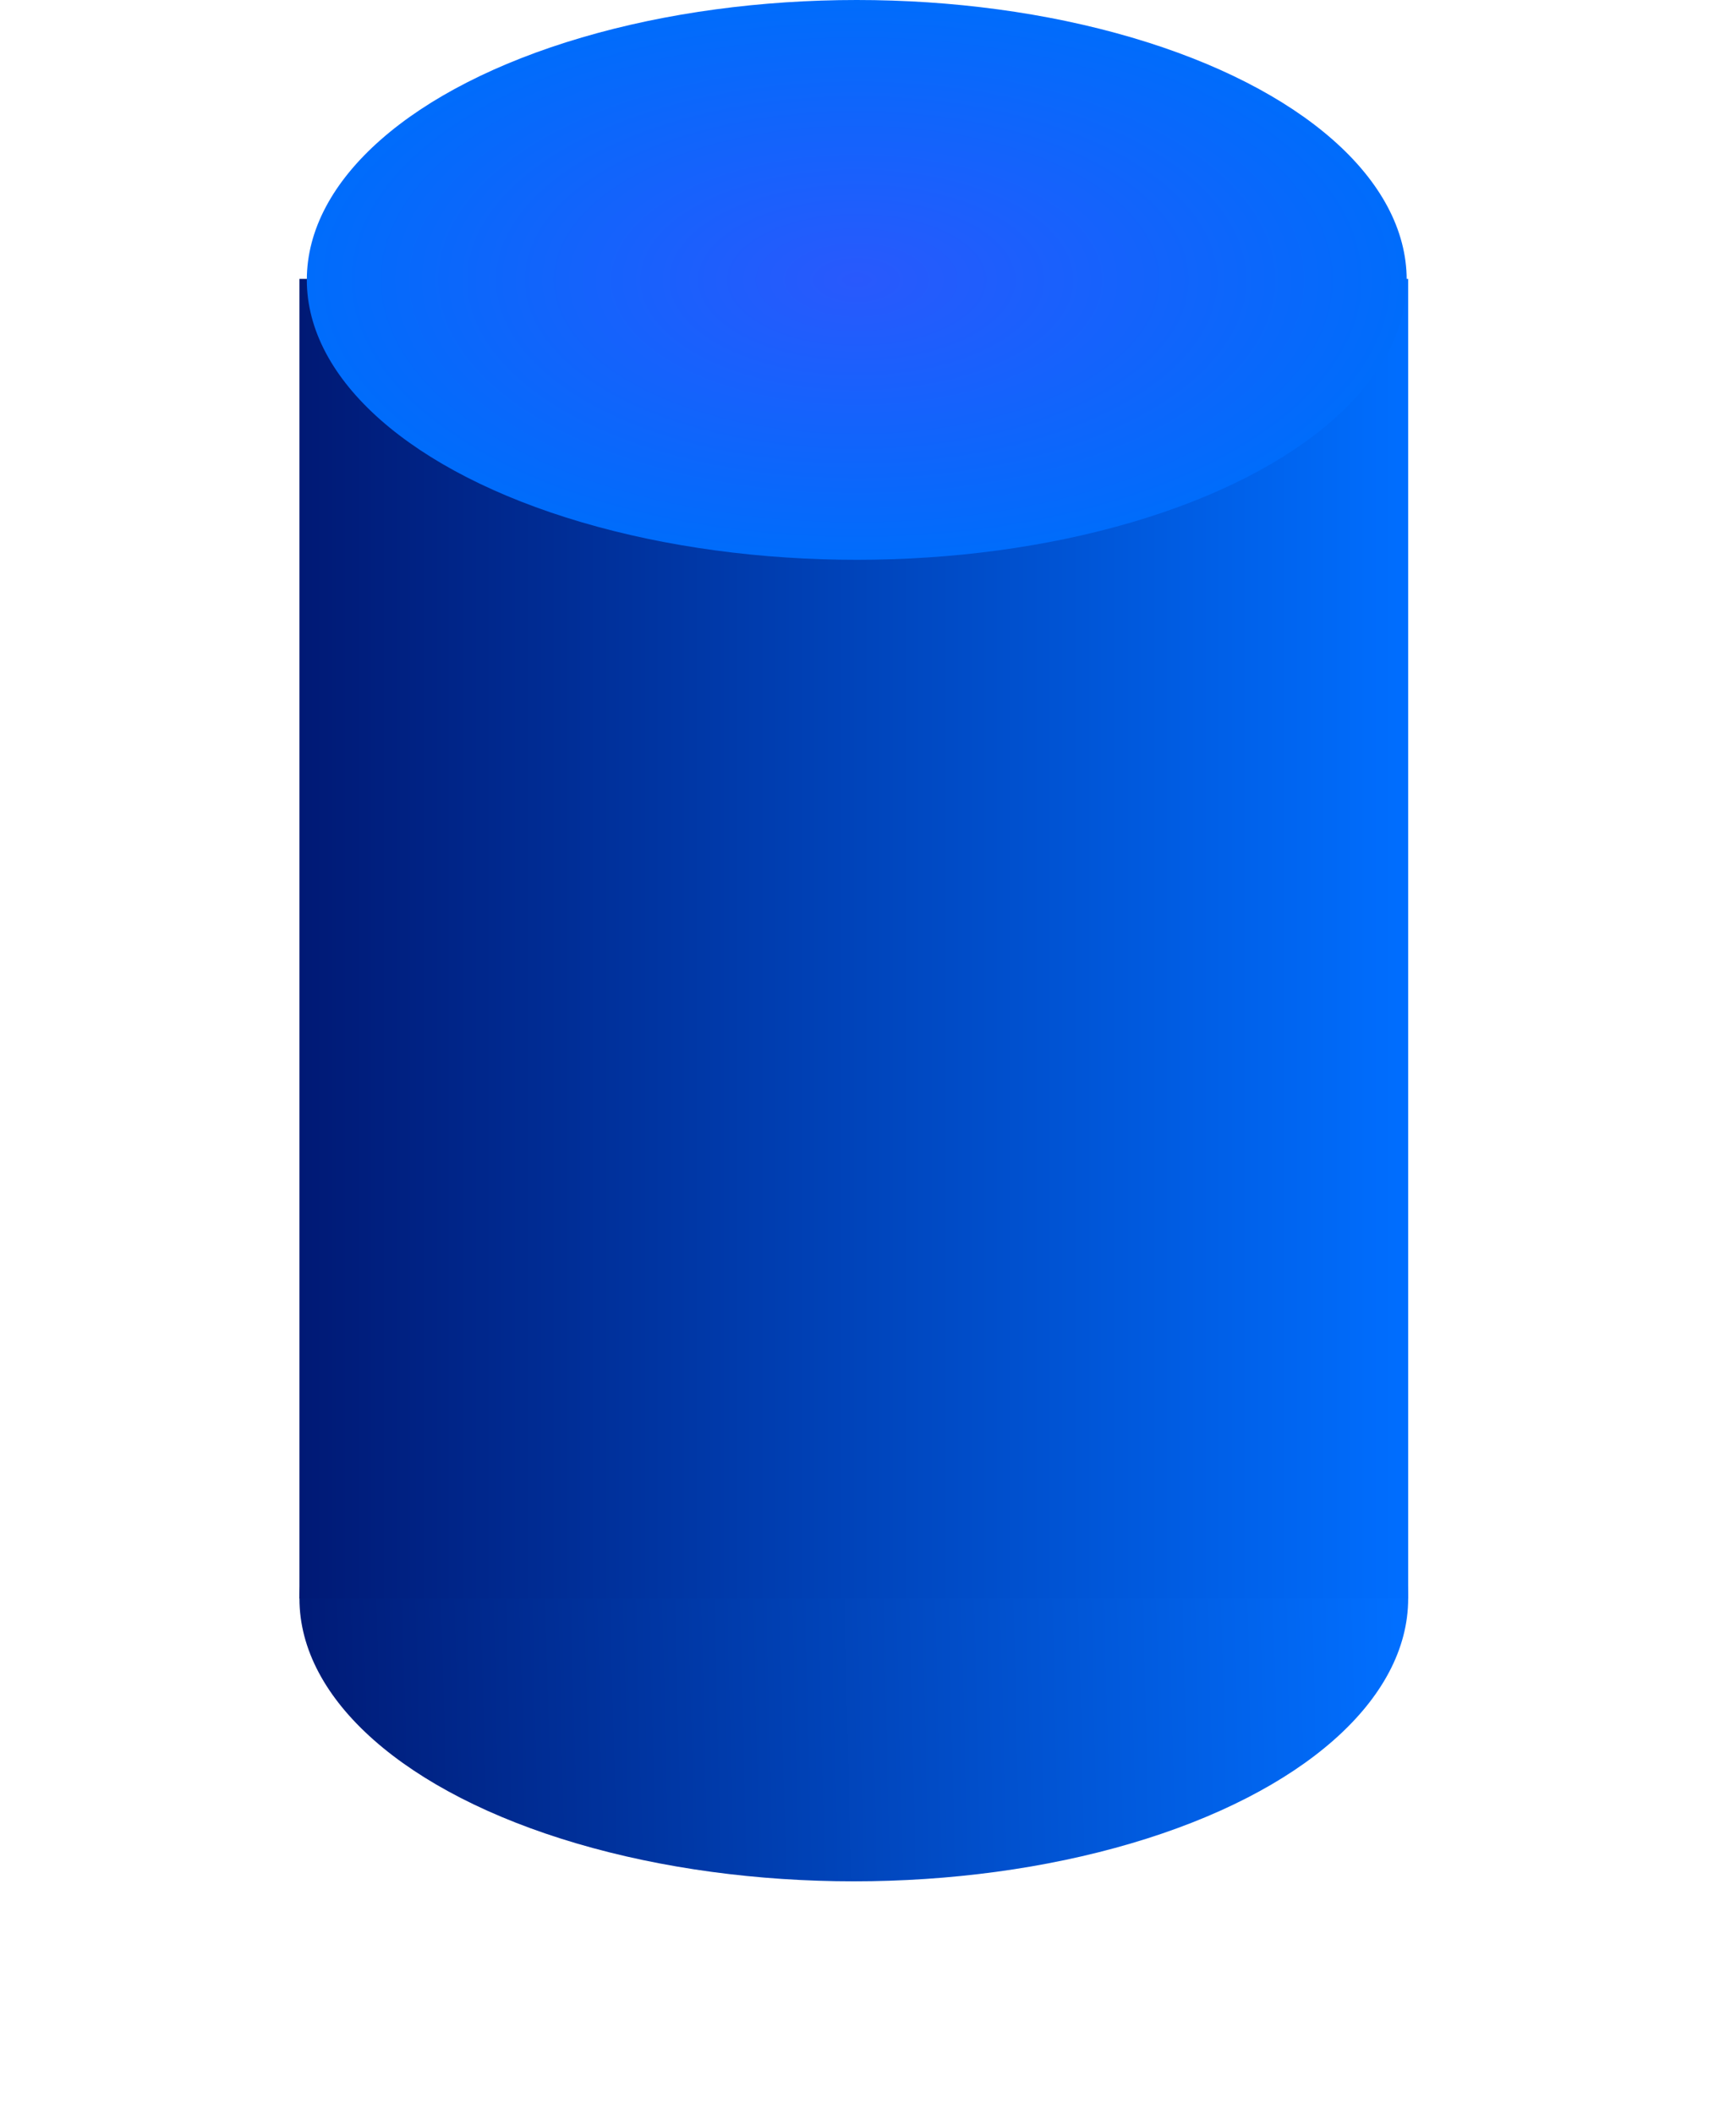
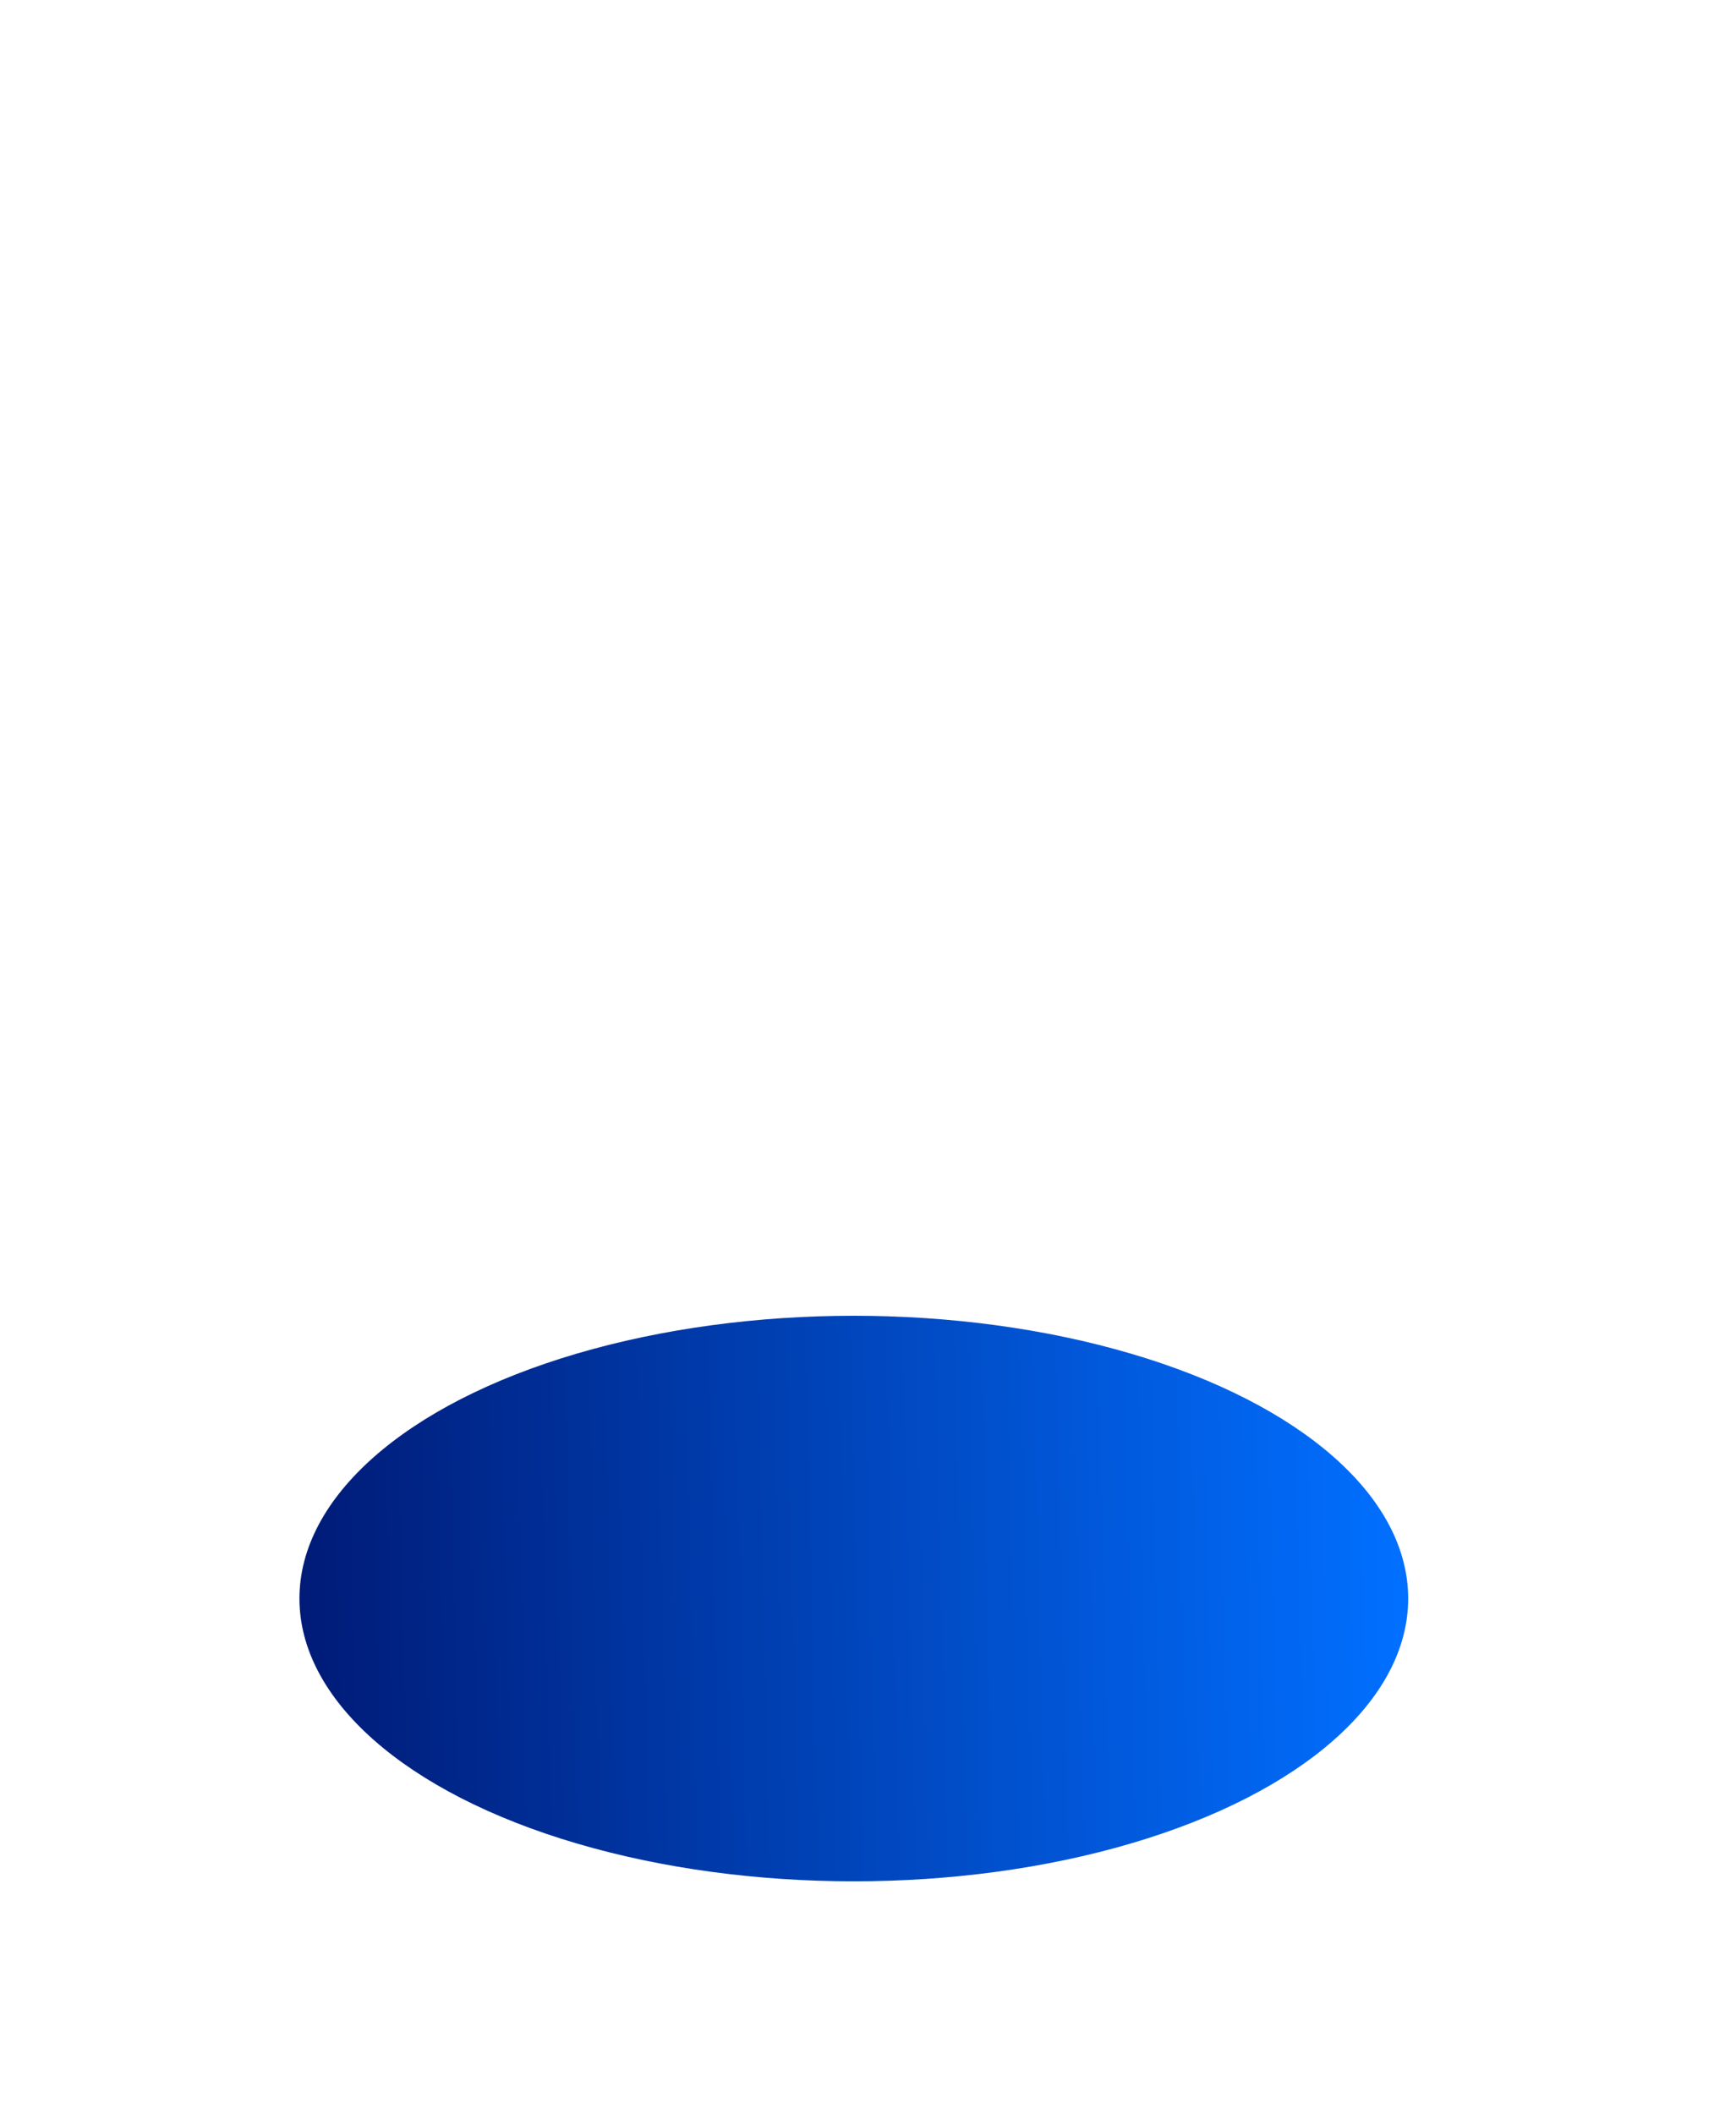
<svg xmlns="http://www.w3.org/2000/svg" fill="none" height="100%" overflow="visible" preserveAspectRatio="none" style="display: block;" viewBox="0 0 92 112" width="100%">
  <g id="Data">
    <ellipse cx="45.248" cy="84.678" fill="url(#paint0_linear_0_3115)" id="Ellipse 38" rx="29.379" ry="14.979" />
-     <rect fill="url(#paint1_linear_0_3115)" height="69.904" id="Rectangle 119" width="58.758" x="15.868" y="14.774" />
-     <ellipse cx="45.404" cy="14.827" fill="url(#paint2_radial_0_3115)" id="Ellipse 41" rx="29.144" ry="14.827" />
  </g>
  <defs>
    <linearGradient gradientUnits="userSpaceOnUse" id="paint0_linear_0_3115" x1="74.386" x2="15.868" y1="99.965" y2="101.378">
      <stop stop-color="#016FFF" />
      <stop offset="1" stop-color="#001A76" />
    </linearGradient>
    <linearGradient gradientUnits="userSpaceOnUse" id="paint1_linear_0_3115" x1="74.627" x2="15.868" y1="56.983" y2="56.983">
      <stop stop-color="#006EFF" />
      <stop offset="1" stop-color="#001975" />
    </linearGradient>
    <radialGradient cx="0" cy="0" gradientTransform="translate(45.404 14.827) rotate(90) scale(14.827 29.144)" gradientUnits="userSpaceOnUse" id="paint2_radial_0_3115" r="1">
      <stop stop-color="#2959FC" />
      <stop offset="1" stop-color="#006CFB" />
    </radialGradient>
  </defs>
</svg>